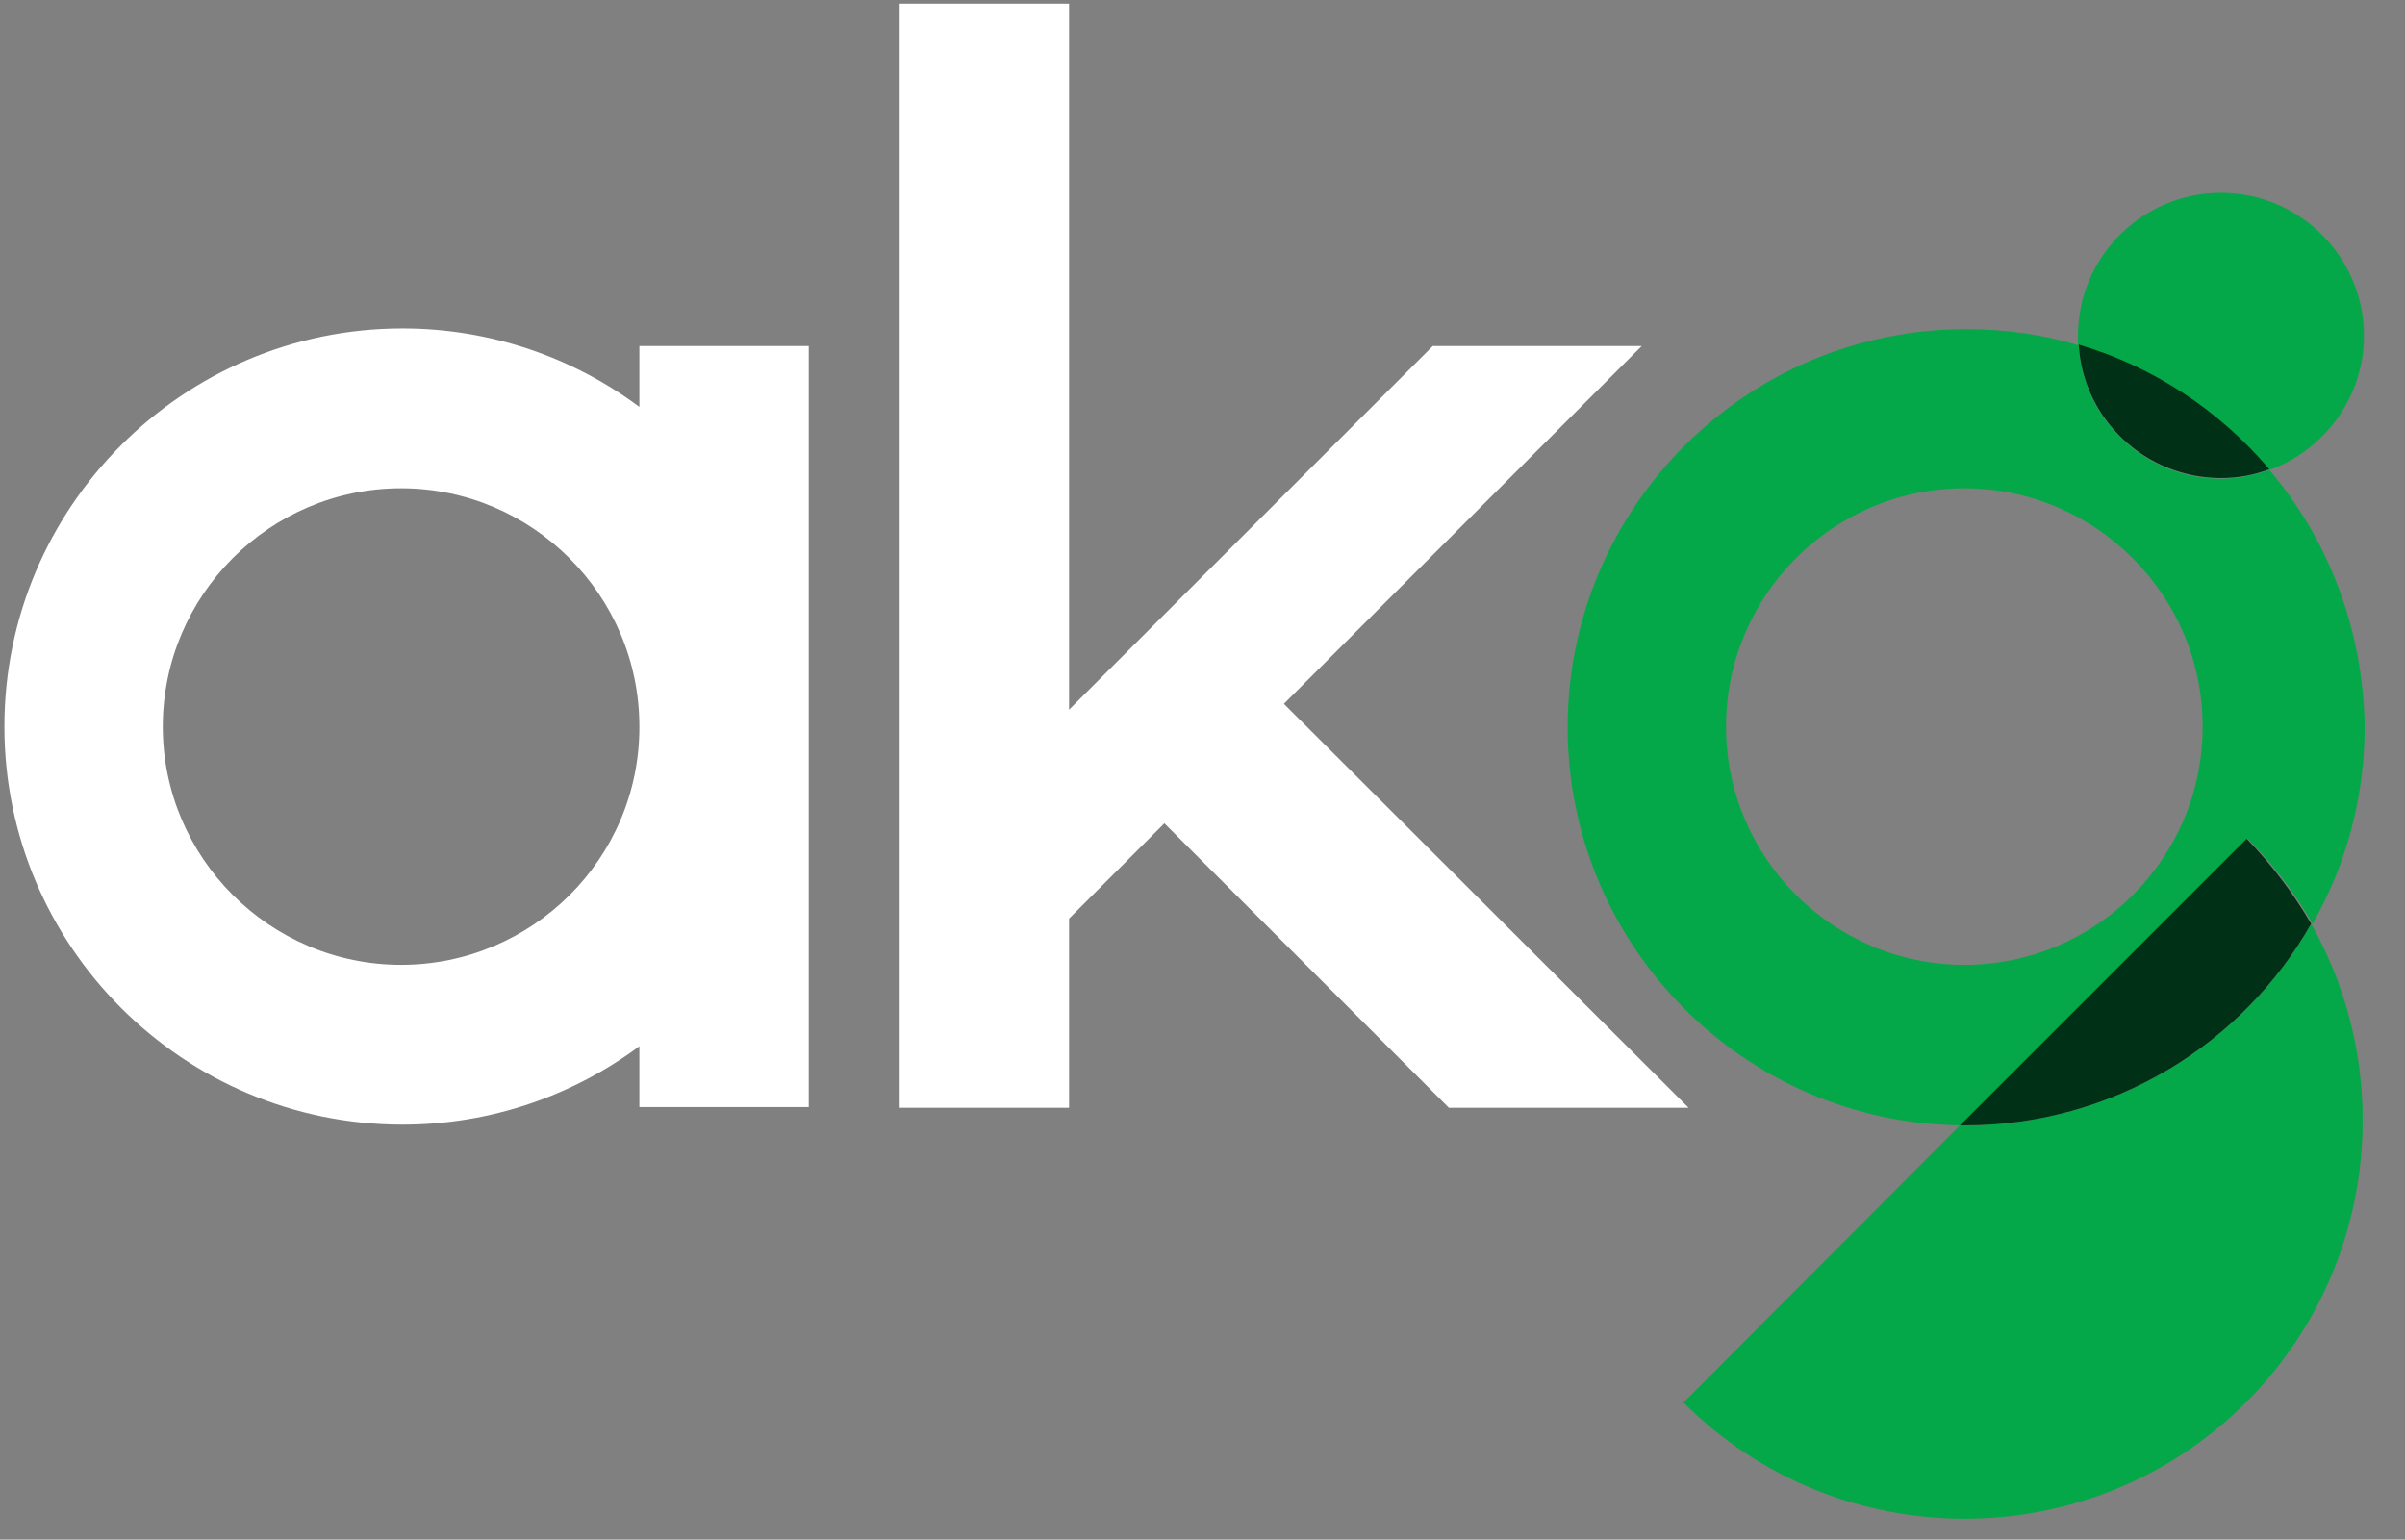
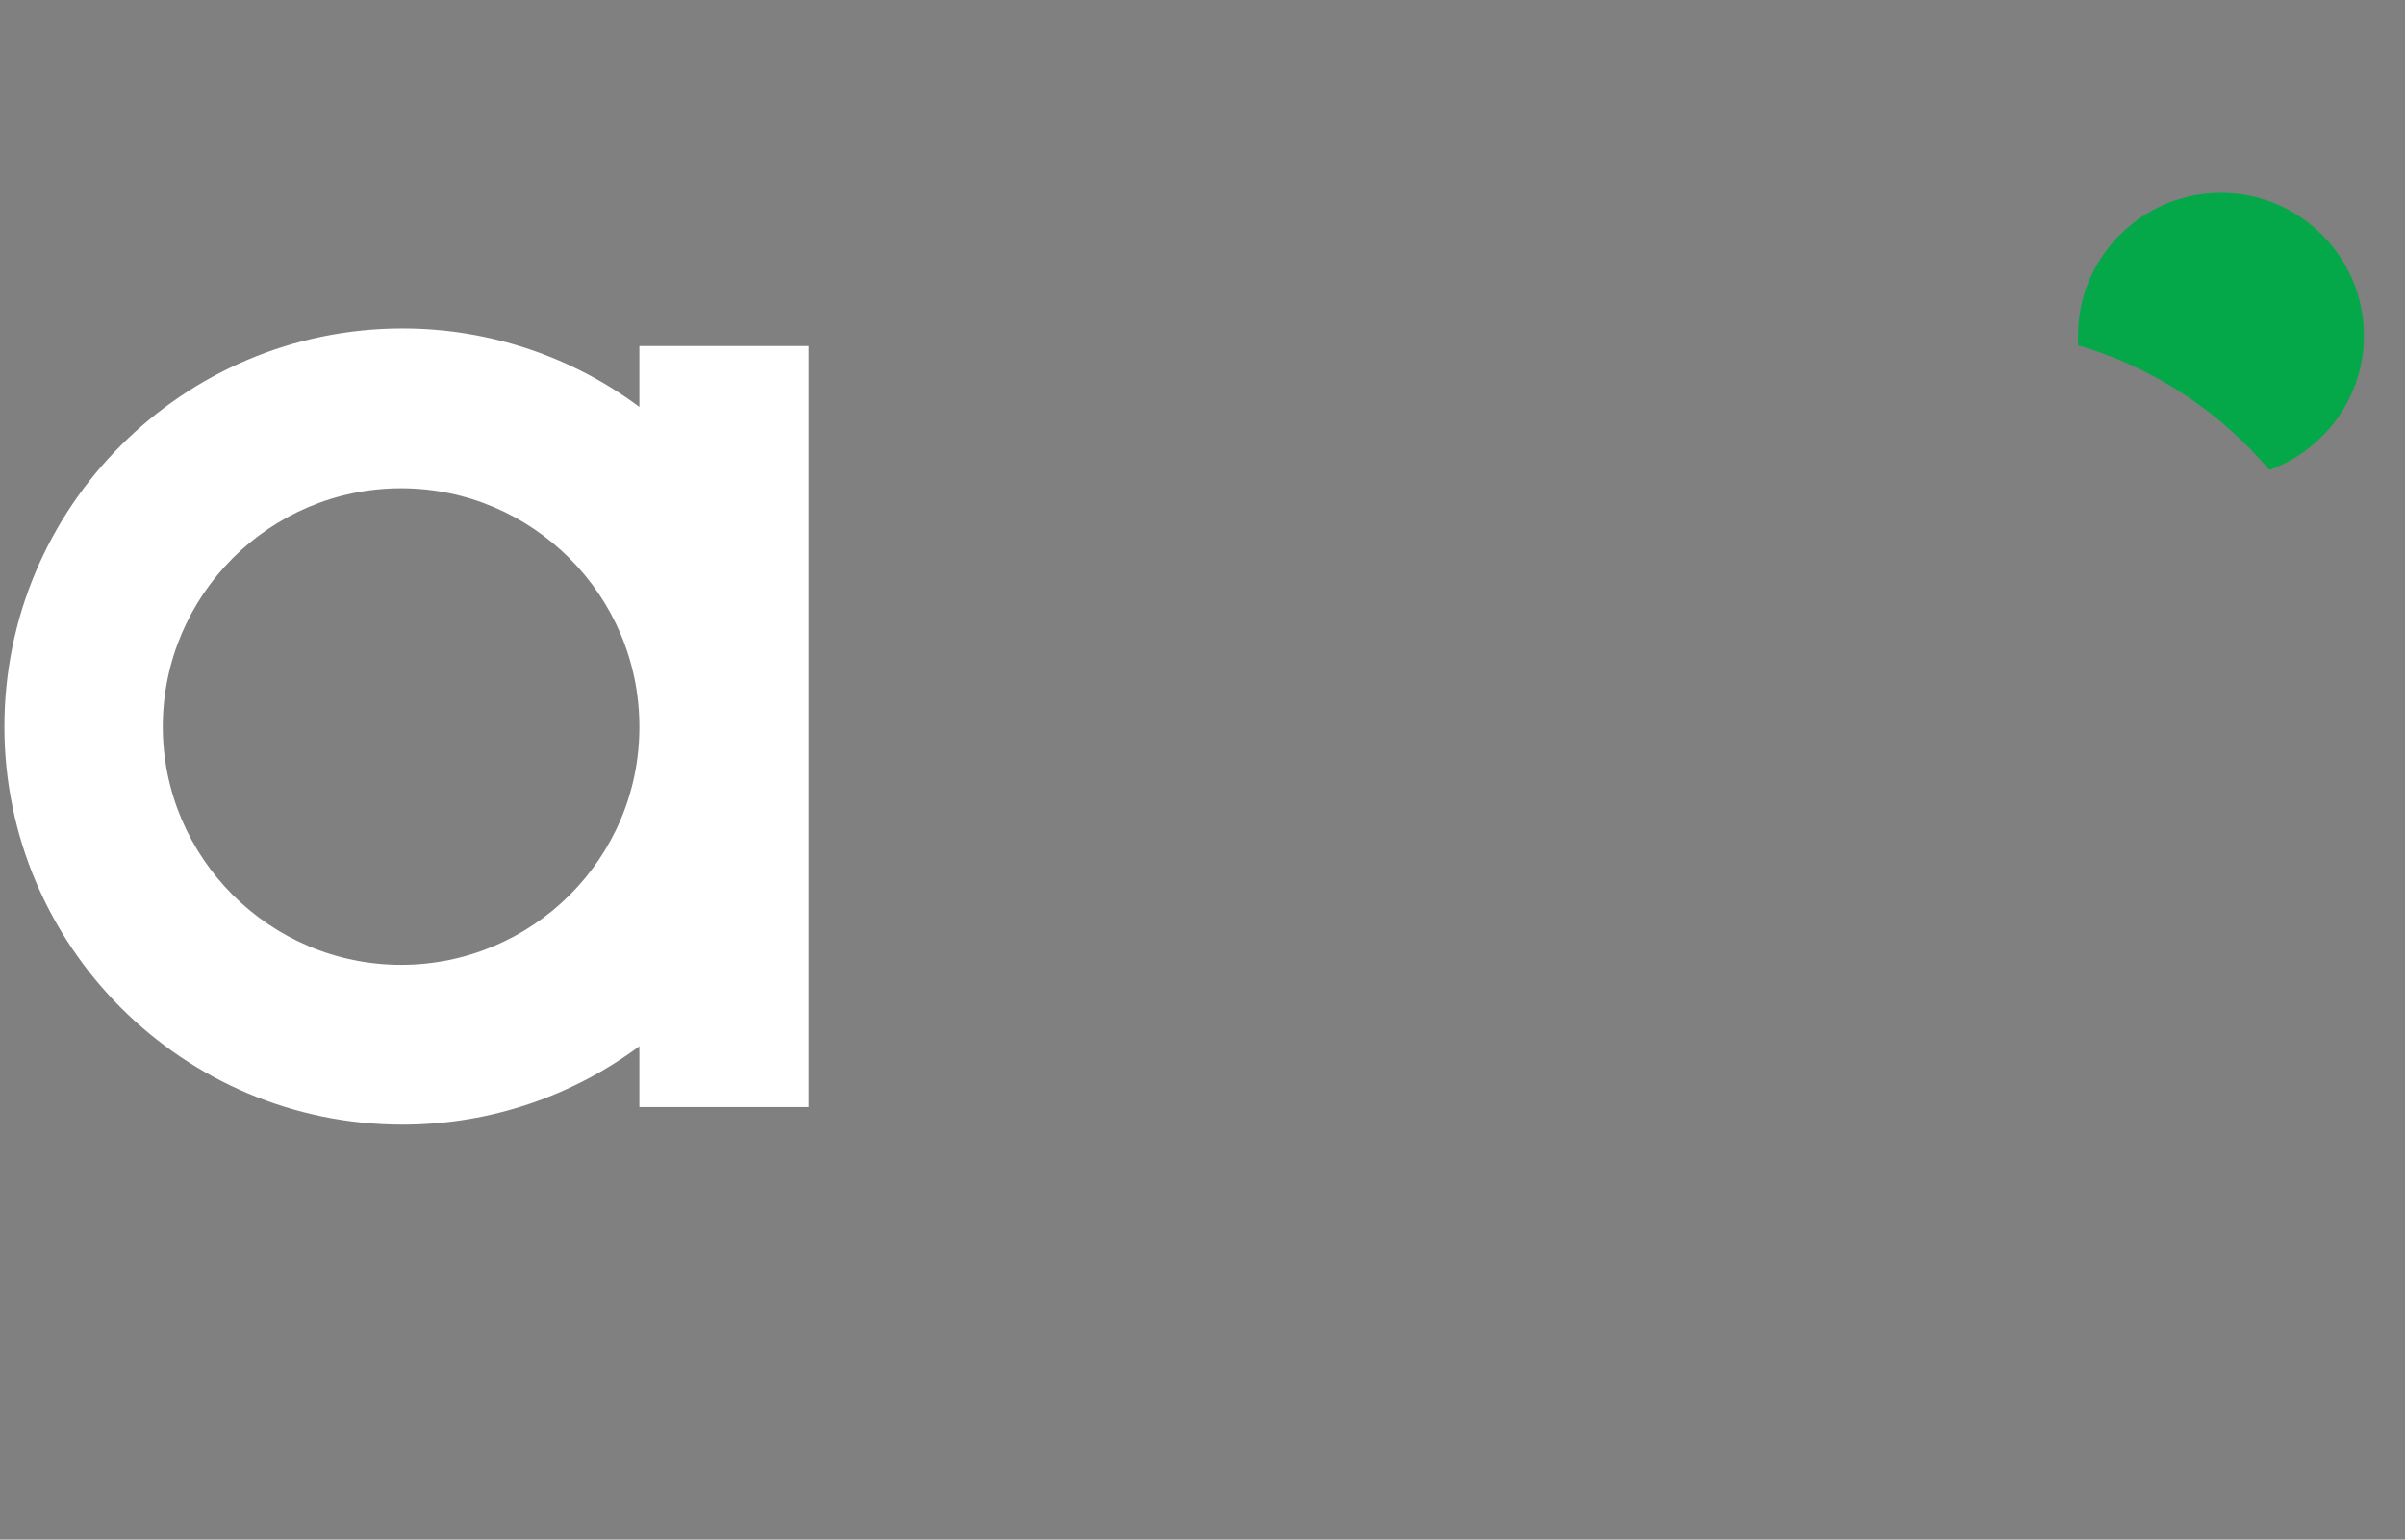
<svg xmlns="http://www.w3.org/2000/svg" version="1.1" id="Layer_1" x="0px" y="0px" width="328px" height="210px" viewBox="0 0 328 210" style="enable-background:new 0 0 328 210;" xml:space="preserve">
  <rect x="0" y="0" width="328" height="210" fill="#808080" stroke="none" />
  <style type="text/css">
	.st0{fill:#FFFFFF;}
	.st1{fill:#05A848;}
	.st2{fill:#003015;}
</style>
  <g>
    <g>
-       <polygon class="st0" points="197.6,151.1 230.3,151.1 175.1,96 223.9,47.2 195.4,47.2 145.8,96.8 145.8,0.5 122.7,0.5     122.7,151.1 145.8,151.1 145.8,125.3 158.8,112.3   " />
      <g>
        <path class="st0" d="M54.7,131.6c-17.9,0-32.5-14.6-32.5-32.5s14.6-32.5,32.5-32.5c17.9,0,32.5,14.6,32.5,32.5v0.1     C87.2,117.1,72.6,131.6,54.7,131.6 M87.2,47.2v8.3c-9-6.7-20.2-10.7-32.3-10.7c-30,0-54.3,24.4-54.3,54.3     c0,30,24.4,54.3,54.3,54.3c12.1,0,23.3-4,32.3-10.7v8.3h23.1V47.2H87.2z" />
-         <path class="st1" d="M267.9,131.6c-17.9,0-32.5-14.6-32.5-32.5c0-17.9,14.6-32.5,32.5-32.5c17.9,0,32.5,14.6,32.5,32.5     C300.4,117.1,285.8,131.6,267.9,131.6 M309.5,64.1c-2.1,0.7-4.3,1.2-6.6,1.2c-10.3,0-18.8-8-19.4-18.2     c-4.9-1.5-10.1-2.2-15.4-2.2c-30,0-54.3,24.4-54.3,54.3c0,29.7,24,54,53.7,54.3l39-39.1c3.6,3.5,6.5,7.5,8.9,11.6     c4.5-7.9,7.1-17.1,7.1-26.9C322.3,85.8,317.5,73.5,309.5,64.1" />
        <path class="st1" d="M309.5,64.1c7.5-2.7,12.9-9.9,12.9-18.3c0-10.7-8.7-19.5-19.5-19.5c-10.7,0-19.5,8.7-19.5,19.5     c0,0.4,0,0.9,0,1.3C293.7,50.1,302.7,56.1,309.5,64.1" />
-         <path class="st1" d="M268,153.5c-0.2,0-0.4,0-0.7,0l-37.7,37.8c21.2,21.2,55.7,21.1,76.8-0.1c17.6-17.7,20.5-44.5,8.8-65.2     C305.9,142.4,288.2,153.5,268,153.5" />
-         <path class="st2" d="M302.9,65.2c2.3,0,4.5-0.4,6.6-1.2c-6.8-8-15.8-14-26-17C284.1,57.2,292.6,65.2,302.9,65.2" />
-         <path class="st2" d="M267.3,153.5c0.2,0,0.4,0,0.7,0c20.2,0,37.9-11.1,47.2-27.5c-2.4-4.1-5.3-8-8.8-11.6L267.3,153.5z" />
      </g>
    </g>
  </g>
</svg>